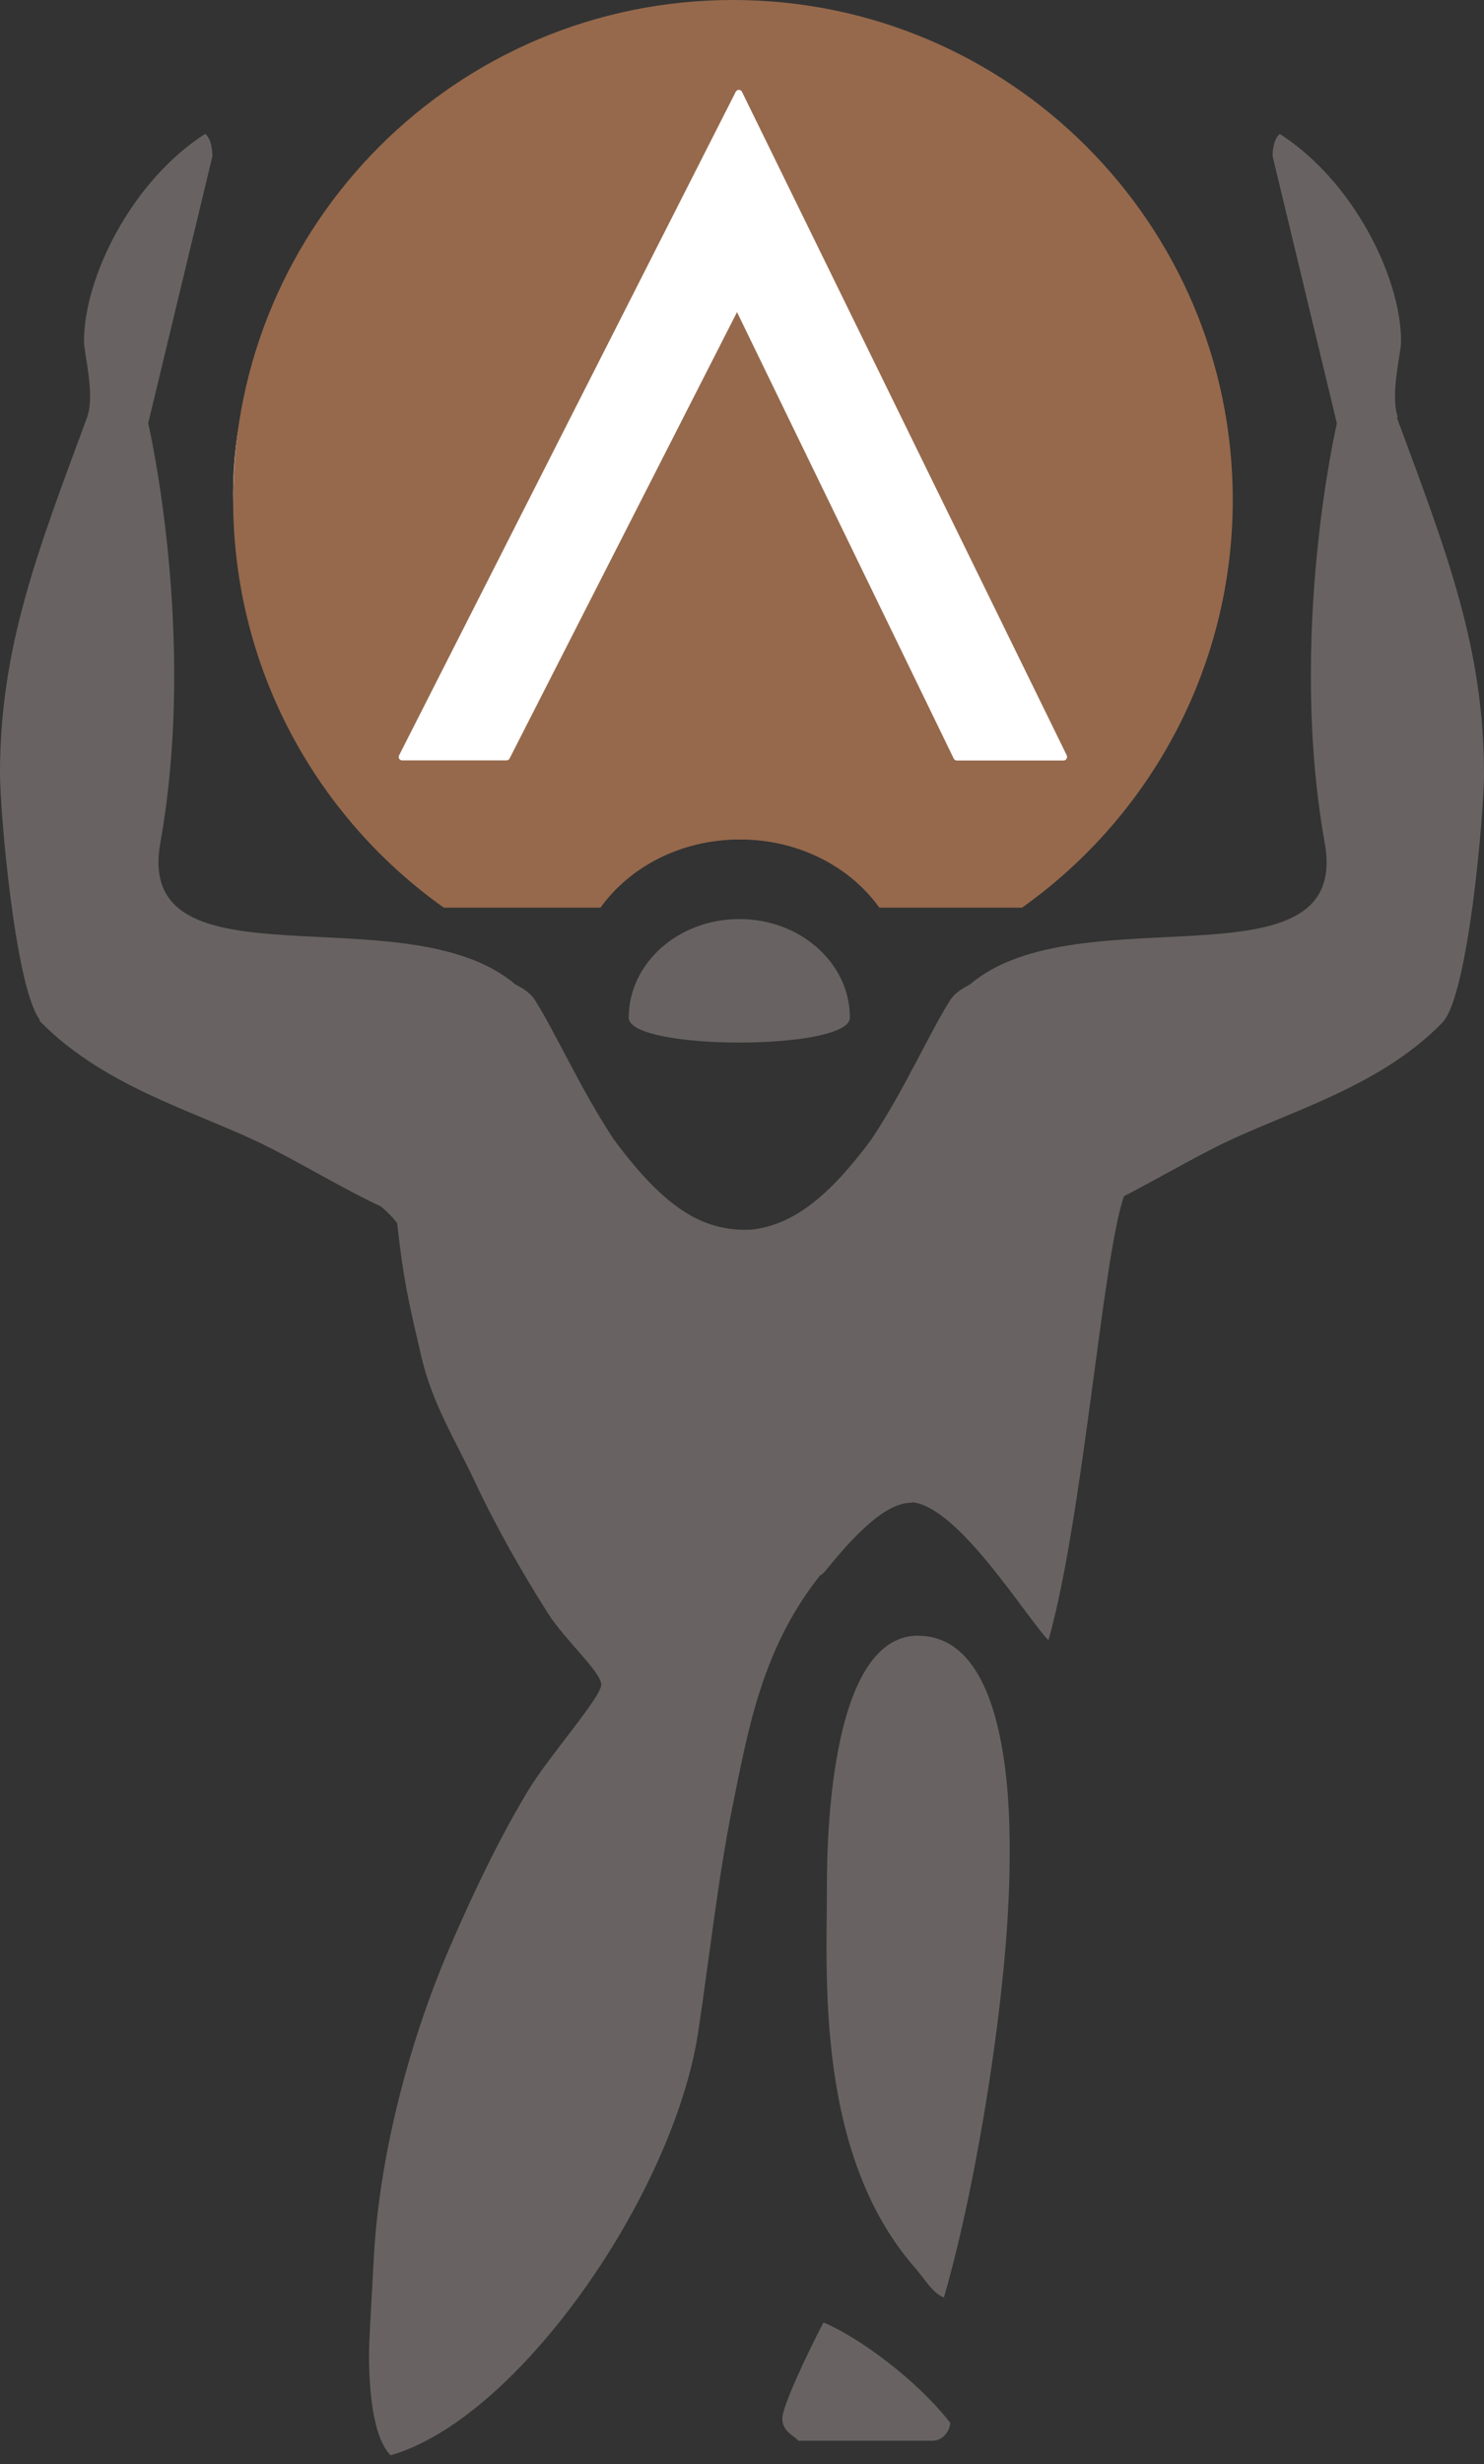
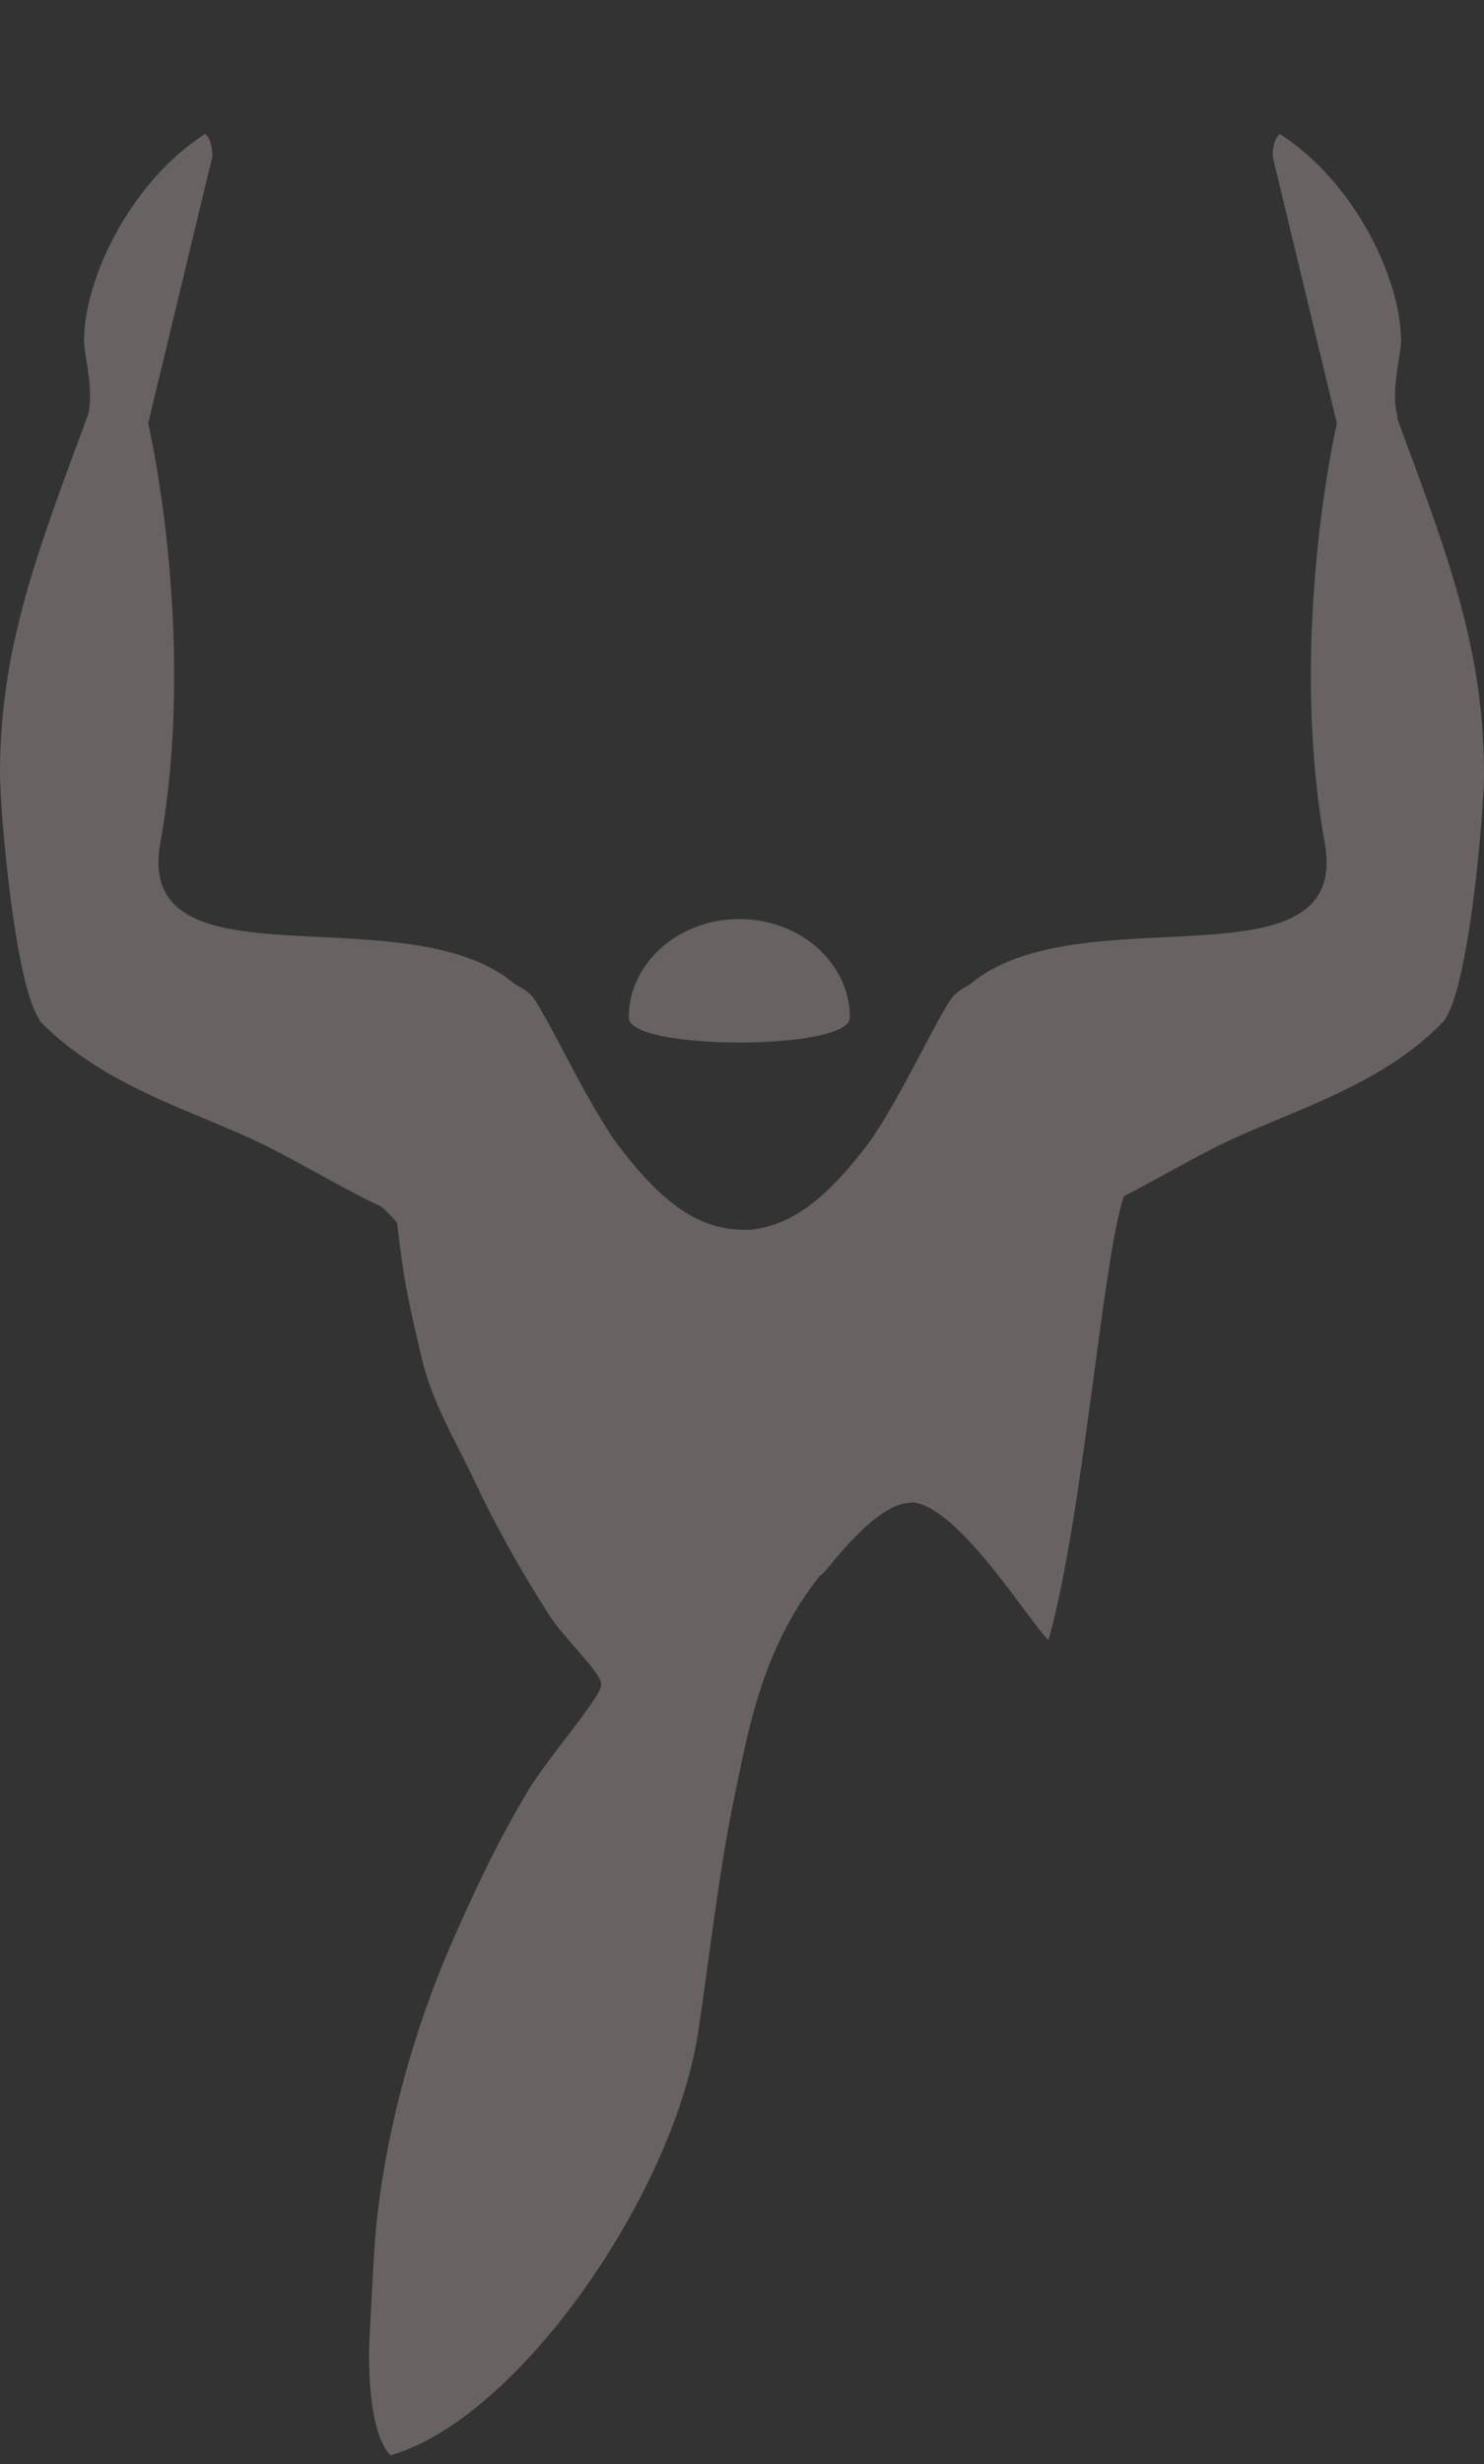
<svg xmlns="http://www.w3.org/2000/svg" width="50" height="83" viewBox="0 0 50 83" fill="none">
  <rect x="0" y="0" width="50" height="83" fill="#333333" stroke="none" />
-   <path d="M41.147 16.61C41.147 24.806 34.12 28.273 24.93 28.273C15.741 28.273 7.855 24.806 7.855 16.61C7.855 8.413 15.306 1.77 24.501 1.77C33.696 1.77 41.147 8.413 41.147 16.61Z" fill="white" />
-   <path fill-rule="evenodd" clip-rule="evenodd" d="M27.745 78.231C27.202 79.272 26.358 81.057 26.358 81.471C26.358 81.885 26.715 82.029 26.907 82.216H31.414C31.828 82.216 32.019 81.802 32.014 81.61C30.855 80.13 28.93 78.733 27.745 78.231Z" fill="#686362" />
-   <path fill-rule="evenodd" clip-rule="evenodd" d="M30.938 55.097C27.838 55.097 27.859 62.543 27.859 63.753C27.859 66.563 27.492 72.581 30.824 76.384C31.186 76.798 31.398 77.222 31.802 77.393C32.889 73.678 34.017 66.894 34.017 62.589C34.017 61.611 34.161 55.102 30.938 55.102V55.097Z" fill="#686362" />
  <path fill-rule="evenodd" clip-rule="evenodd" d="M47.097 14.054C46.828 13.283 47.206 11.916 47.206 11.503C47.206 9.34 45.586 6.085 43.118 4.512C42.901 4.703 42.875 5.092 42.88 5.273L45.043 14.261C45.043 14.261 43.382 21.375 44.634 28.397C45.54 33.473 36.34 30.032 32.671 33.168C32.397 33.307 32.159 33.468 32.024 33.675C31.32 34.782 30.472 36.712 29.365 38.373C27.973 40.257 26.757 41.255 25.329 41.421C25.251 41.421 25.168 41.426 25.096 41.426C24.465 41.426 23.88 41.276 23.316 40.971C22.436 40.484 21.593 39.62 20.672 38.368C19.57 36.707 18.716 34.777 18.012 33.67C17.878 33.463 17.639 33.297 17.365 33.163C13.697 30.027 4.497 33.468 5.402 28.392C6.654 21.37 4.993 14.255 4.993 14.255L7.156 5.267C7.156 5.092 7.13 4.698 6.918 4.507C4.45 6.08 2.83 9.335 2.83 11.497C2.83 11.911 3.208 13.277 2.939 14.048C1.252 18.602 0 21.815 0 26.058C0 27.331 0.502 33.188 1.33 34.337C1.319 34.358 1.33 34.379 1.356 34.41C1.92 34.989 2.551 35.47 3.213 35.889C5.174 37.136 7.436 37.799 9.205 38.72C10.338 39.299 11.679 40.101 12.832 40.639C12.998 40.769 13.288 41.059 13.381 41.203C13.603 43.18 13.754 43.791 14.209 45.747C14.561 47.263 15.378 48.587 15.984 49.876C16.692 51.392 17.572 52.944 18.483 54.377C19.047 55.252 20.258 56.328 20.258 56.747C20.258 57.166 18.545 59.096 17.815 60.281C16.734 62.072 15.875 63.934 15.145 65.616C13.691 69.005 12.786 72.757 12.6 75.965C12.475 78.293 12.434 78.883 12.434 79.297C12.434 80.399 12.537 82.06 13.158 82.707C17.448 81.481 22.664 73.963 23.517 68.493C23.89 66.04 24.185 63.298 24.682 60.84C25.21 58.248 25.67 55.552 27.616 53.084C27.688 53.037 27.755 52.986 27.807 52.918C28.537 52.023 29.722 50.621 30.694 50.621C30.71 50.621 30.725 50.611 30.741 50.605C32.298 50.75 34.596 54.512 35.325 55.252C36.505 51.076 37.147 42.337 37.871 40.293C38.844 39.791 39.884 39.191 40.795 38.725C43.144 37.499 46.373 36.733 48.598 34.446C49.472 33.551 50 27.378 50 26.069C50 21.826 48.748 18.612 47.061 14.059L47.097 14.054Z" fill="#686362" />
  <path d="M21.184 34.28C21.184 32.449 22.85 30.959 24.91 30.959C26.969 30.959 28.635 32.444 28.635 34.28C28.635 35.398 21.184 35.398 21.184 34.28Z" fill="#686362" />
-   <path d="M24.692 0C15.394 0 7.855 7.539 7.855 16.837C7.855 22.509 10.659 27.523 14.954 30.575H20.232C21.22 29.194 22.954 28.278 24.93 28.278C26.907 28.278 28.64 29.194 29.628 30.575H34.435C38.73 27.523 41.535 22.509 41.535 16.837C41.535 7.539 33.996 0 24.697 0L24.692 0ZM35.931 25.567C35.91 25.598 35.874 25.618 35.833 25.618H32.236C32.195 25.618 32.154 25.593 32.133 25.551L24.832 10.514L17.169 25.551C17.148 25.587 17.112 25.613 17.065 25.613H13.547C13.505 25.613 13.469 25.593 13.448 25.556C13.428 25.52 13.428 25.479 13.448 25.442L24.791 3.089C24.811 3.053 24.847 3.027 24.894 3.027C24.935 3.027 24.977 3.053 24.997 3.089L35.941 25.442C35.957 25.479 35.957 25.52 35.936 25.556L35.931 25.567Z" fill="#96694C" />
</svg>